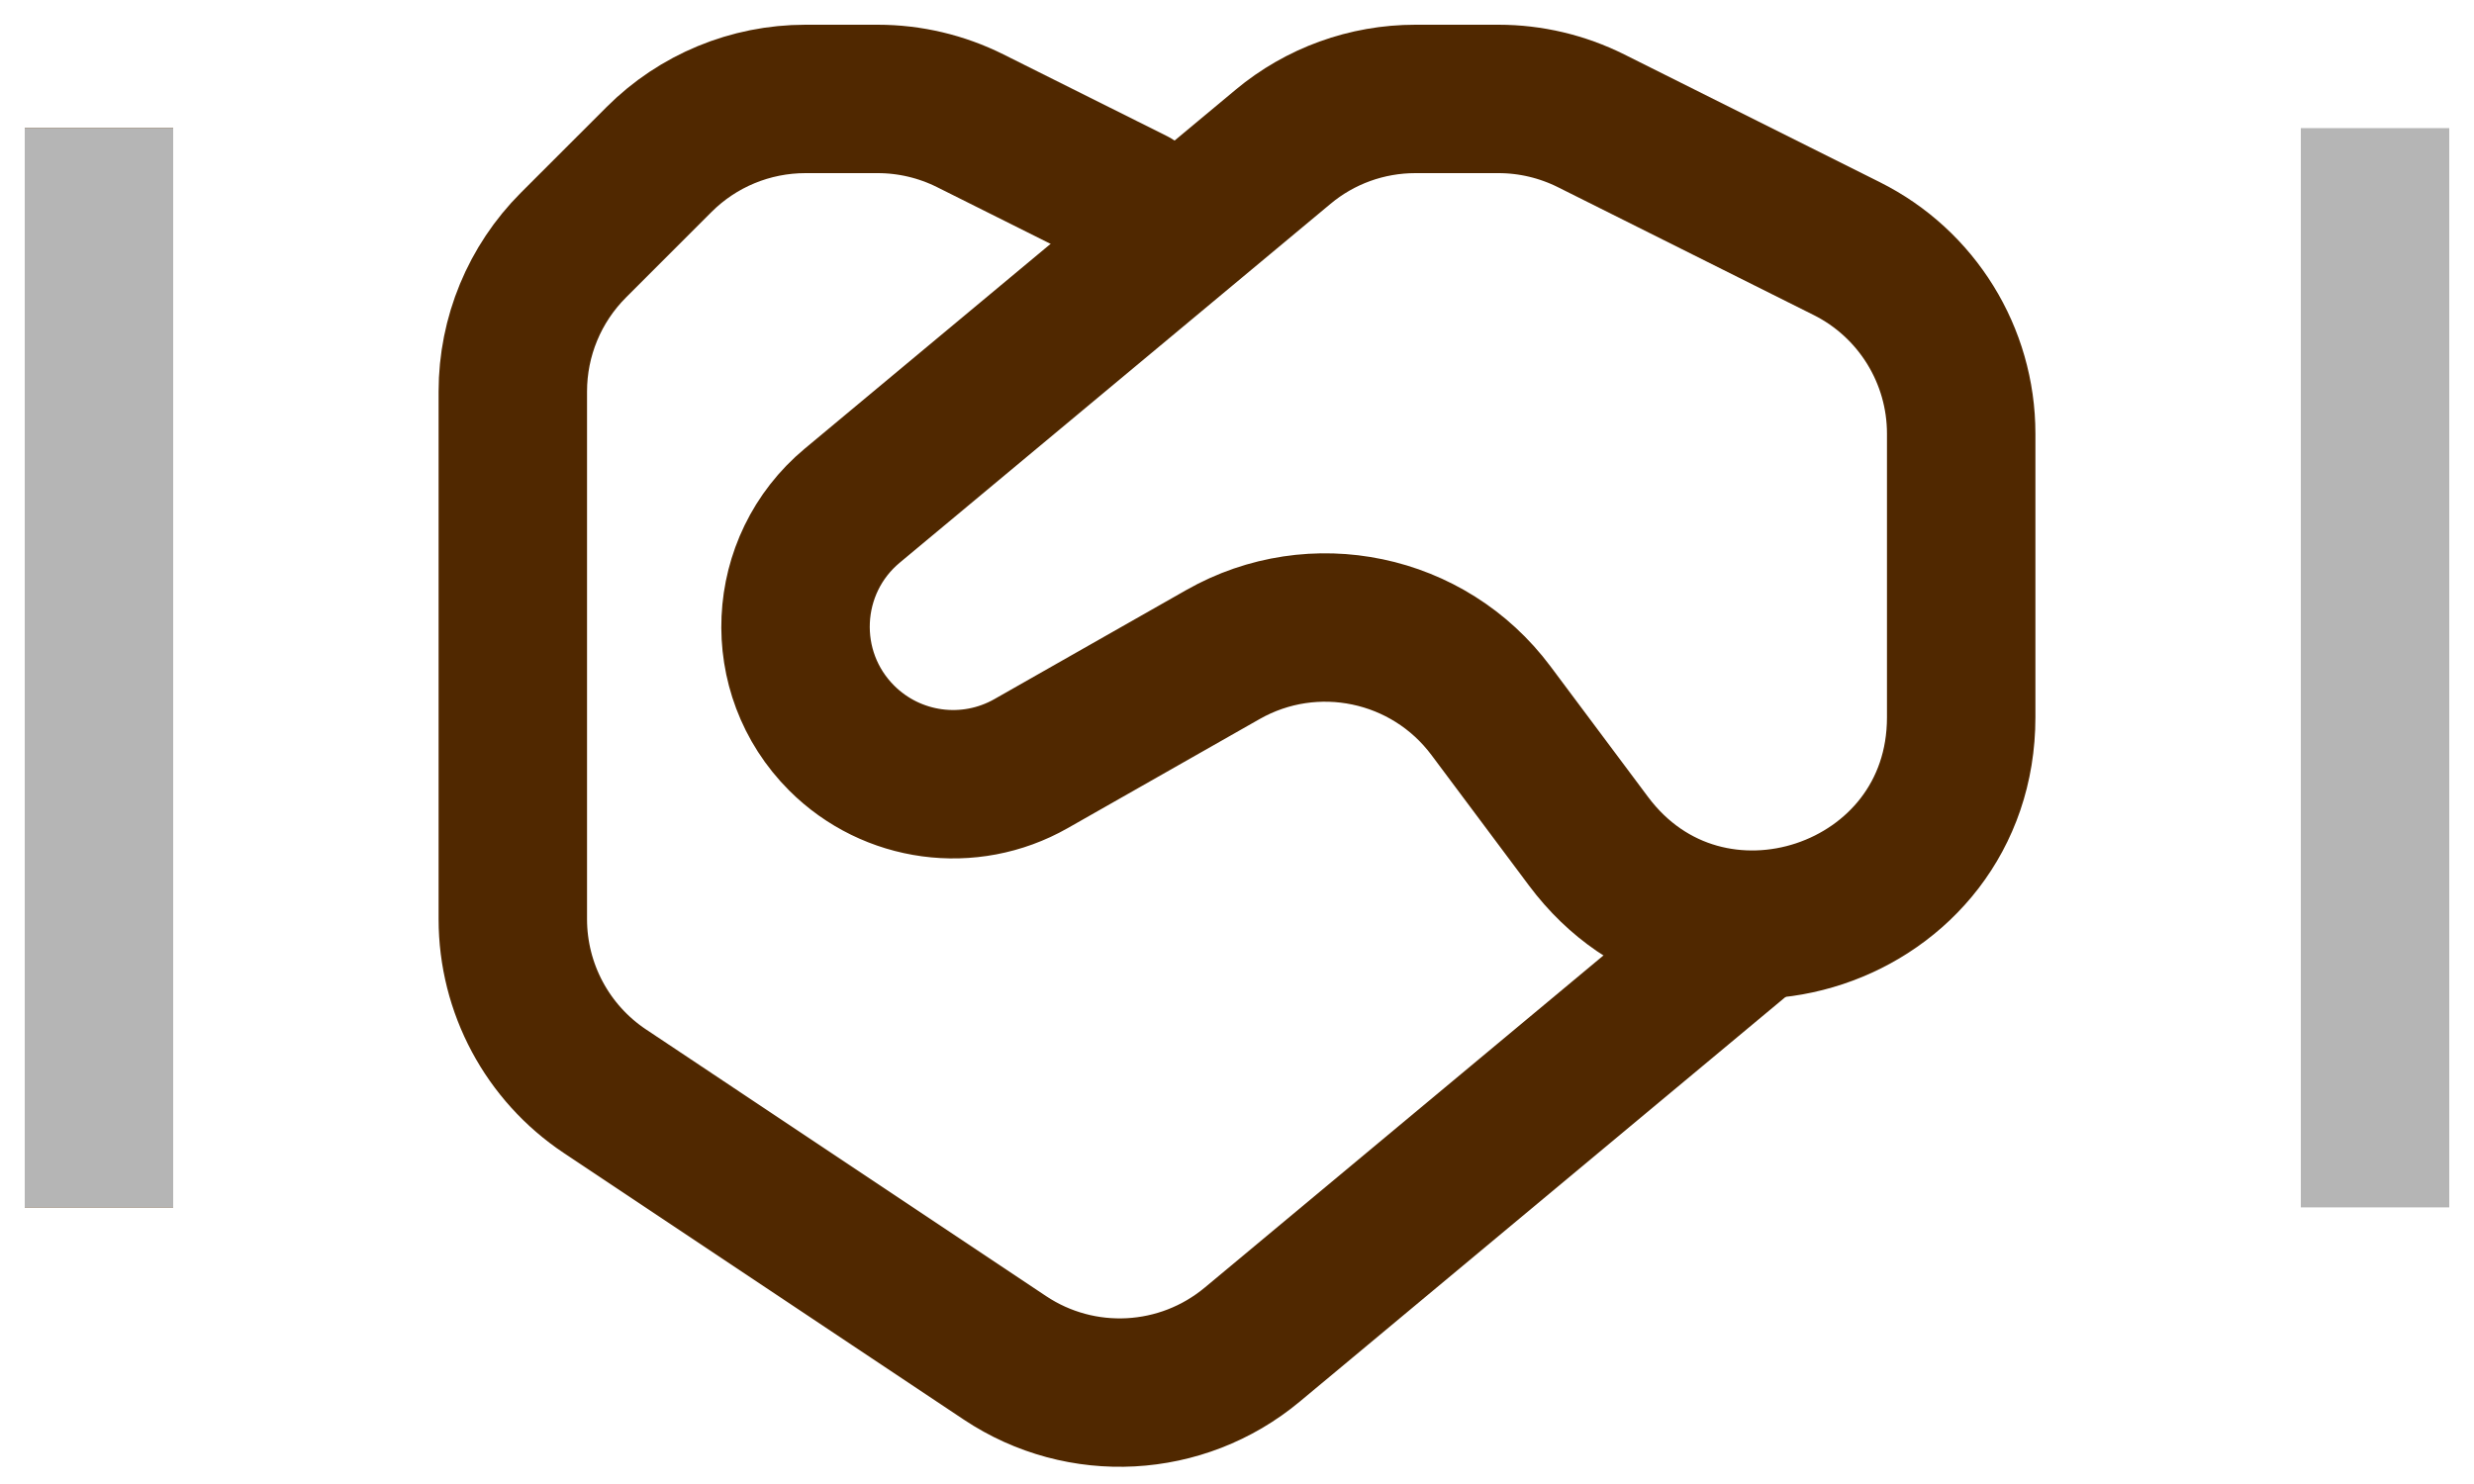
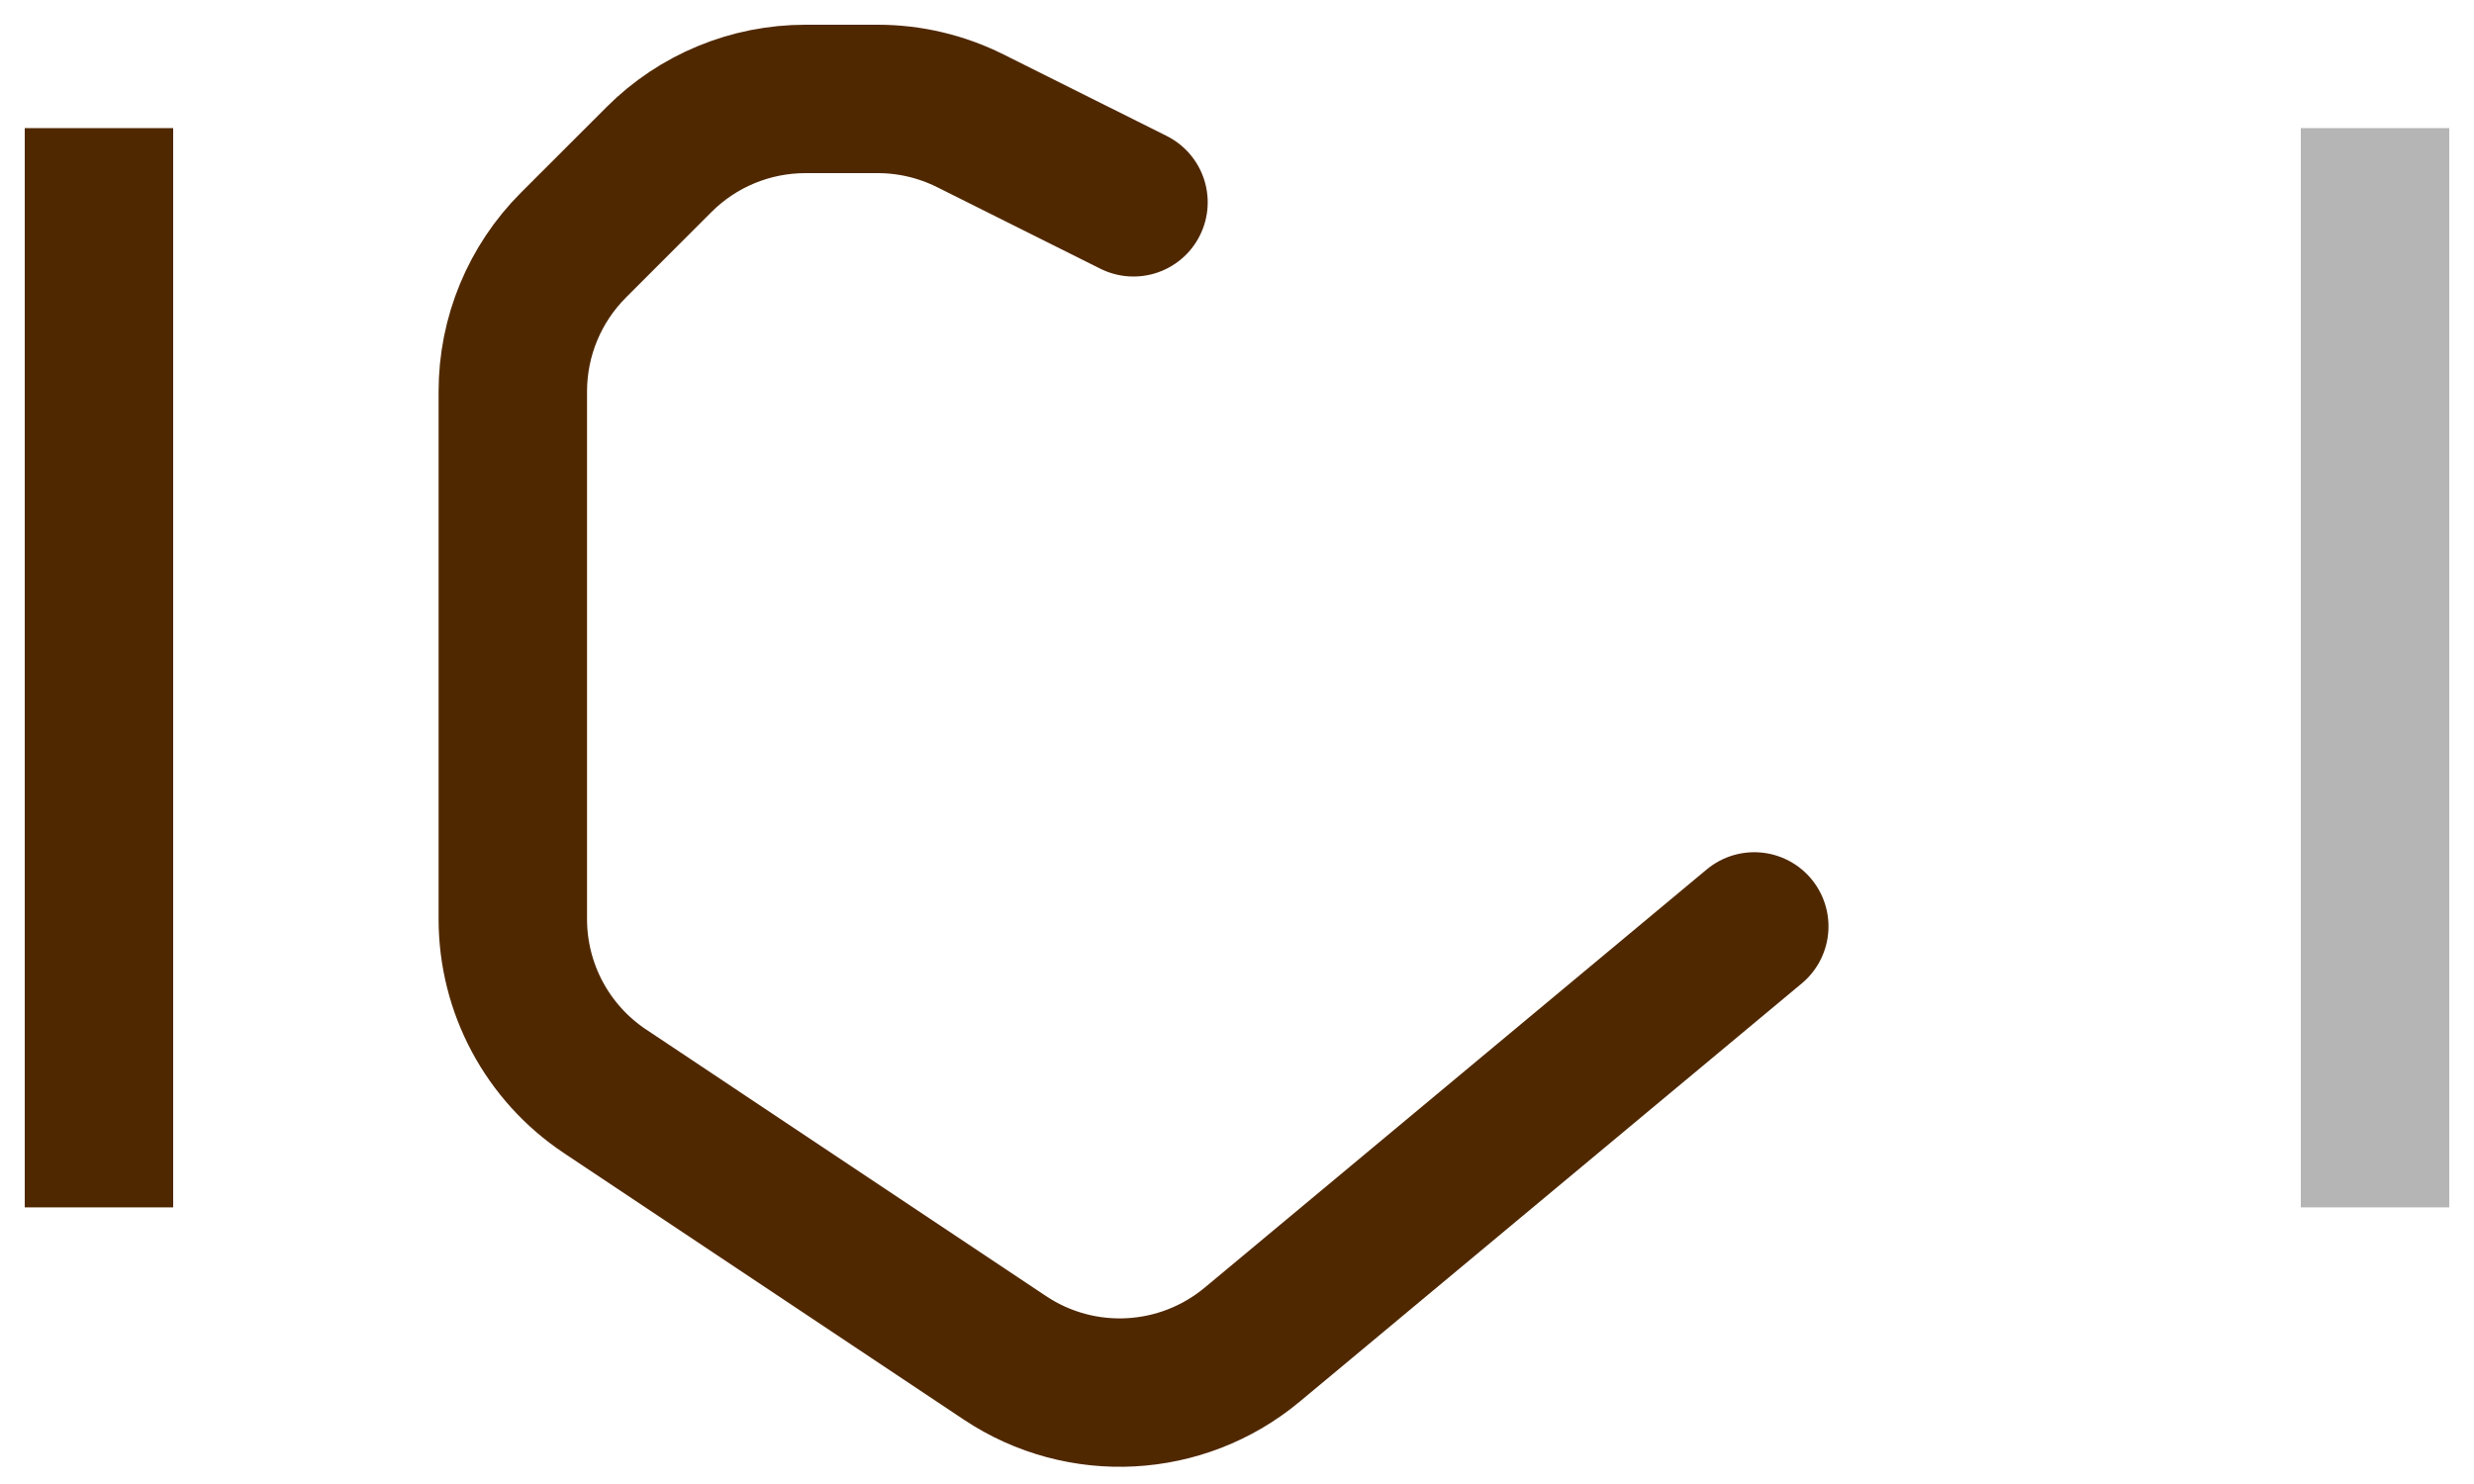
<svg xmlns="http://www.w3.org/2000/svg" width="25" height="15" viewBox="0 0 25 15" fill="none">
  <path d="M11.454 2.045L9.805 1.221C9.515 1.076 9.194 1 8.87 1H8.139C7.584 1 7.052 1.22 6.66 1.612L5.794 2.478C5.402 2.871 5.182 3.402 5.182 3.957V9.29C5.182 9.989 5.531 10.642 6.113 11.03L10.155 13.725C10.926 14.239 11.942 14.184 12.654 13.591L17.727 9.364" stroke="#502800" stroke-width="1.5" stroke-linecap="round" />
-   <path d="M15.066 7.183C14.435 6.338 13.274 6.095 12.358 6.616L10.418 7.719C9.795 8.073 9.012 7.967 8.505 7.46C7.843 6.798 7.893 5.71 8.612 5.111L12.964 1.485C13.339 1.171 13.813 1 14.302 1H15.143C15.467 1 15.787 1.076 16.078 1.221L18.662 2.513C19.37 2.867 19.818 3.591 19.818 4.383V7.251C19.818 9.263 17.255 10.114 16.052 8.503L15.066 7.183Z" stroke="#502800" stroke-width="1.5" stroke-linecap="square" />
  <path d="M1 11.454V2.045" stroke="#502800" stroke-width="1.5" stroke-linecap="square" />
-   <path d="M1 11.454V2.045" stroke="#B5B5B5" stroke-width="1.5" stroke-linecap="square" />
  <path d="M24 11.454V2.045" stroke="#B5B5B5" stroke-width="1.5" stroke-linecap="square" />
</svg>